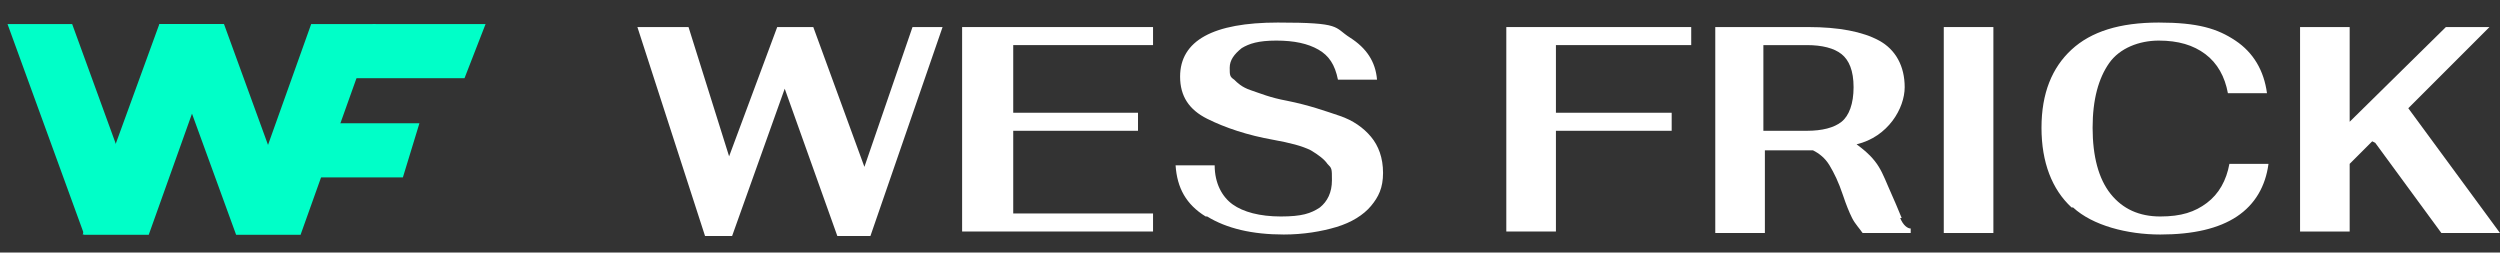
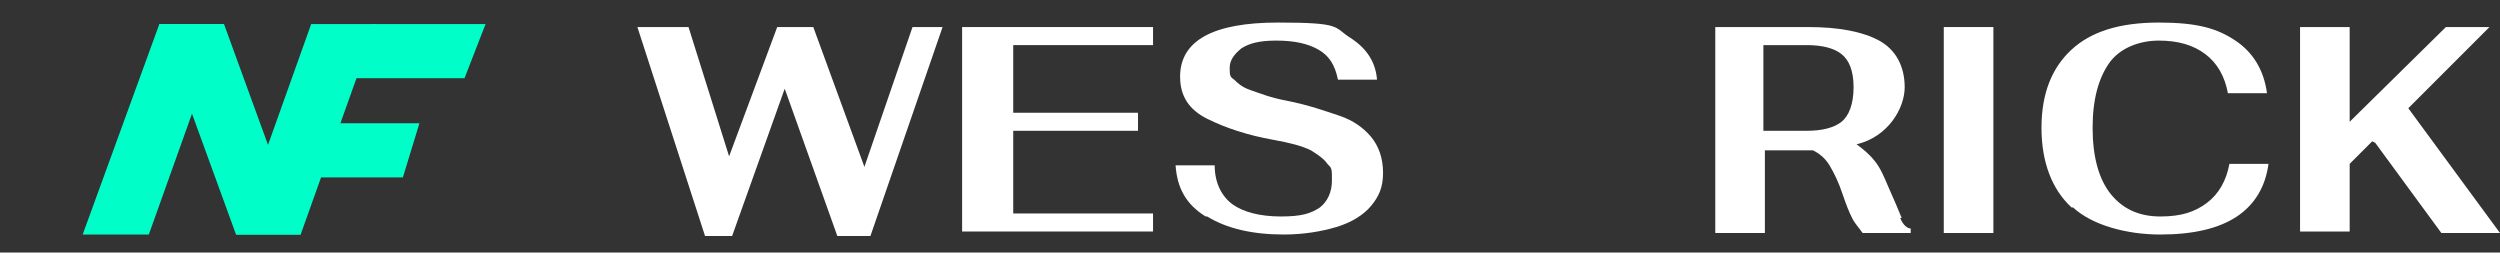
<svg xmlns="http://www.w3.org/2000/svg" id="Layer_1" viewBox="0 0 166.3 16.8">
  <rect x="0" y="0" width="166.3" height="16.8" fill="#333333" stroke="none" />
  <defs>
    <style>      .st0 {        fill: #00ffc8;      }      .st1 {        fill: #fff;      }    </style>
  </defs>
  <path class="st1" d="M42.3,1.8h3.5l2.7,8.6,3.2-8.6h2.4l3.4,9.3,3.2-9.3h2l-4.8,13.9h-2.2l-3.5-9.8-3.5,9.8h-1.8l-4.5-13.9Z" />
  <path class="st1" d="M64,1.8h12.7v1.2h-9.3v4.5h8.3v1.2h-8.3v5.5h9.3v1.2h-12.7V1.8Z" />
  <path class="st1" d="M80.2,14.4c-1.3-.8-1.9-1.9-2-3.4h2.6c0,1.2.5,2.1,1.2,2.6.7.5,1.8.8,3.2.8s2-.2,2.6-.6c.5-.4.8-1,.8-1.8s0-.8-.3-1.1c-.2-.3-.6-.6-1.1-.9-.6-.3-1.4-.5-2.5-.7-1.7-.3-3.2-.8-4.4-1.4-1.2-.6-1.8-1.5-1.8-2.8,0-2.4,2.2-3.6,6.5-3.6s3.7.3,4.8,1c1.1.7,1.7,1.6,1.8,2.8h-2.6c-.2-1-.6-1.6-1.3-2-.7-.4-1.6-.6-2.8-.6s-1.8.2-2.3.5c-.5.4-.8.8-.8,1.3s0,.6.3.8c.2.2.5.5,1.1.7s1.3.5,2.4.7c1.5.3,2.6.7,3.5,1s1.6.8,2.1,1.4c.5.6.8,1.4.8,2.4s-.3,1.6-.8,2.2-1.3,1.1-2.3,1.4c-1,.3-2.2.5-3.5.5-2.1,0-3.8-.4-5.1-1.2Z" />
-   <path class="st1" d="M100.2,1.8h12.3v1.2h-9v4.5h7.7v1.2h-7.7v6.7h-3.3V1.8Z" />
  <path class="st1" d="M126.4,14.5c.2.5.5.7.7.7v.3h-3.2c-.2-.3-.5-.6-.7-1-.2-.4-.4-.9-.6-1.5-.3-.9-.6-1.5-.9-2-.3-.5-.7-.8-1.1-1h-3.2v5.5h-3.3V1.8h6.2c2,0,3.6.3,4.7.9,1.1.6,1.7,1.7,1.7,3.1s-1.1,3.3-3.2,3.8c.4.3.8.6,1.2,1.1s.6,1,.9,1.7c.4.9.7,1.6.9,2.1ZM117.3,8.7h2.9c1,0,1.8-.2,2.3-.6.5-.4.8-1.2.8-2.3s-.3-1.8-.8-2.2c-.5-.4-1.3-.6-2.3-.6h-2.9v5.7Z" />
  <path class="st1" d="M129.3,1.8h3.3v13.7h-3.3V1.8Z" />
  <path class="st1" d="M137.8,13.8c-1.3-1.2-2-3-2-5.3s.7-4,2-5.2,3.2-1.8,5.8-1.8,3.9.4,5.1,1.2c1.2.8,1.9,2,2.1,3.5h-2.6c-.2-1.1-.7-2-1.5-2.6-.8-.6-1.8-.9-3.1-.9s-2.6.5-3.3,1.5-1.1,2.4-1.1,4.3.4,3.4,1.2,4.4c.8,1,1.9,1.5,3.3,1.5s2.3-.3,3.1-.9c.8-.6,1.3-1.5,1.5-2.6h2.6c-.2,1.5-.9,2.7-2.1,3.5-1.2.8-2.9,1.2-5.1,1.2s-4.5-.6-5.8-1.8Z" />
  <path class="st1" d="M157.8,9.4l-1.5,1.5v4.5h-3.3V1.8h3.3v6.3l6.4-6.3h2.9l-5.4,5.4,6.1,8.3h-3.9l-4.4-6Z" />
  <g>
    <polygon class="st0" points="22.4 8.2 27.9 8.2 26.8 11.8 21.1 11.8 22.4 8.2" />
-     <polygon class="st0" points="9.9 15.6 5.6 15.6 .5 1.6 4.8 1.6 9.9 15.6" />
    <polygon class="st0" points="5.5 15.6 9.9 15.6 14.9 1.6 10.6 1.6 5.5 15.6" />
    <polygon class="st0" points="20 15.6 15.7 15.6 10.6 1.6 14.9 1.6 20 15.6" />
    <polygon class="st0" points="24.8 1.6 32.3 1.6 30.9 5.2 23.5 5.2 24.8 1.6" />
    <polygon class="st0" points="15.7 15.6 20 15.6 25 1.6 20.7 1.6 15.7 15.6" />
  </g>
  <polygon class="st0" points="24.3 2 20.9 2 17.8 11.7 21 11.8 24.3 2" />
</svg>